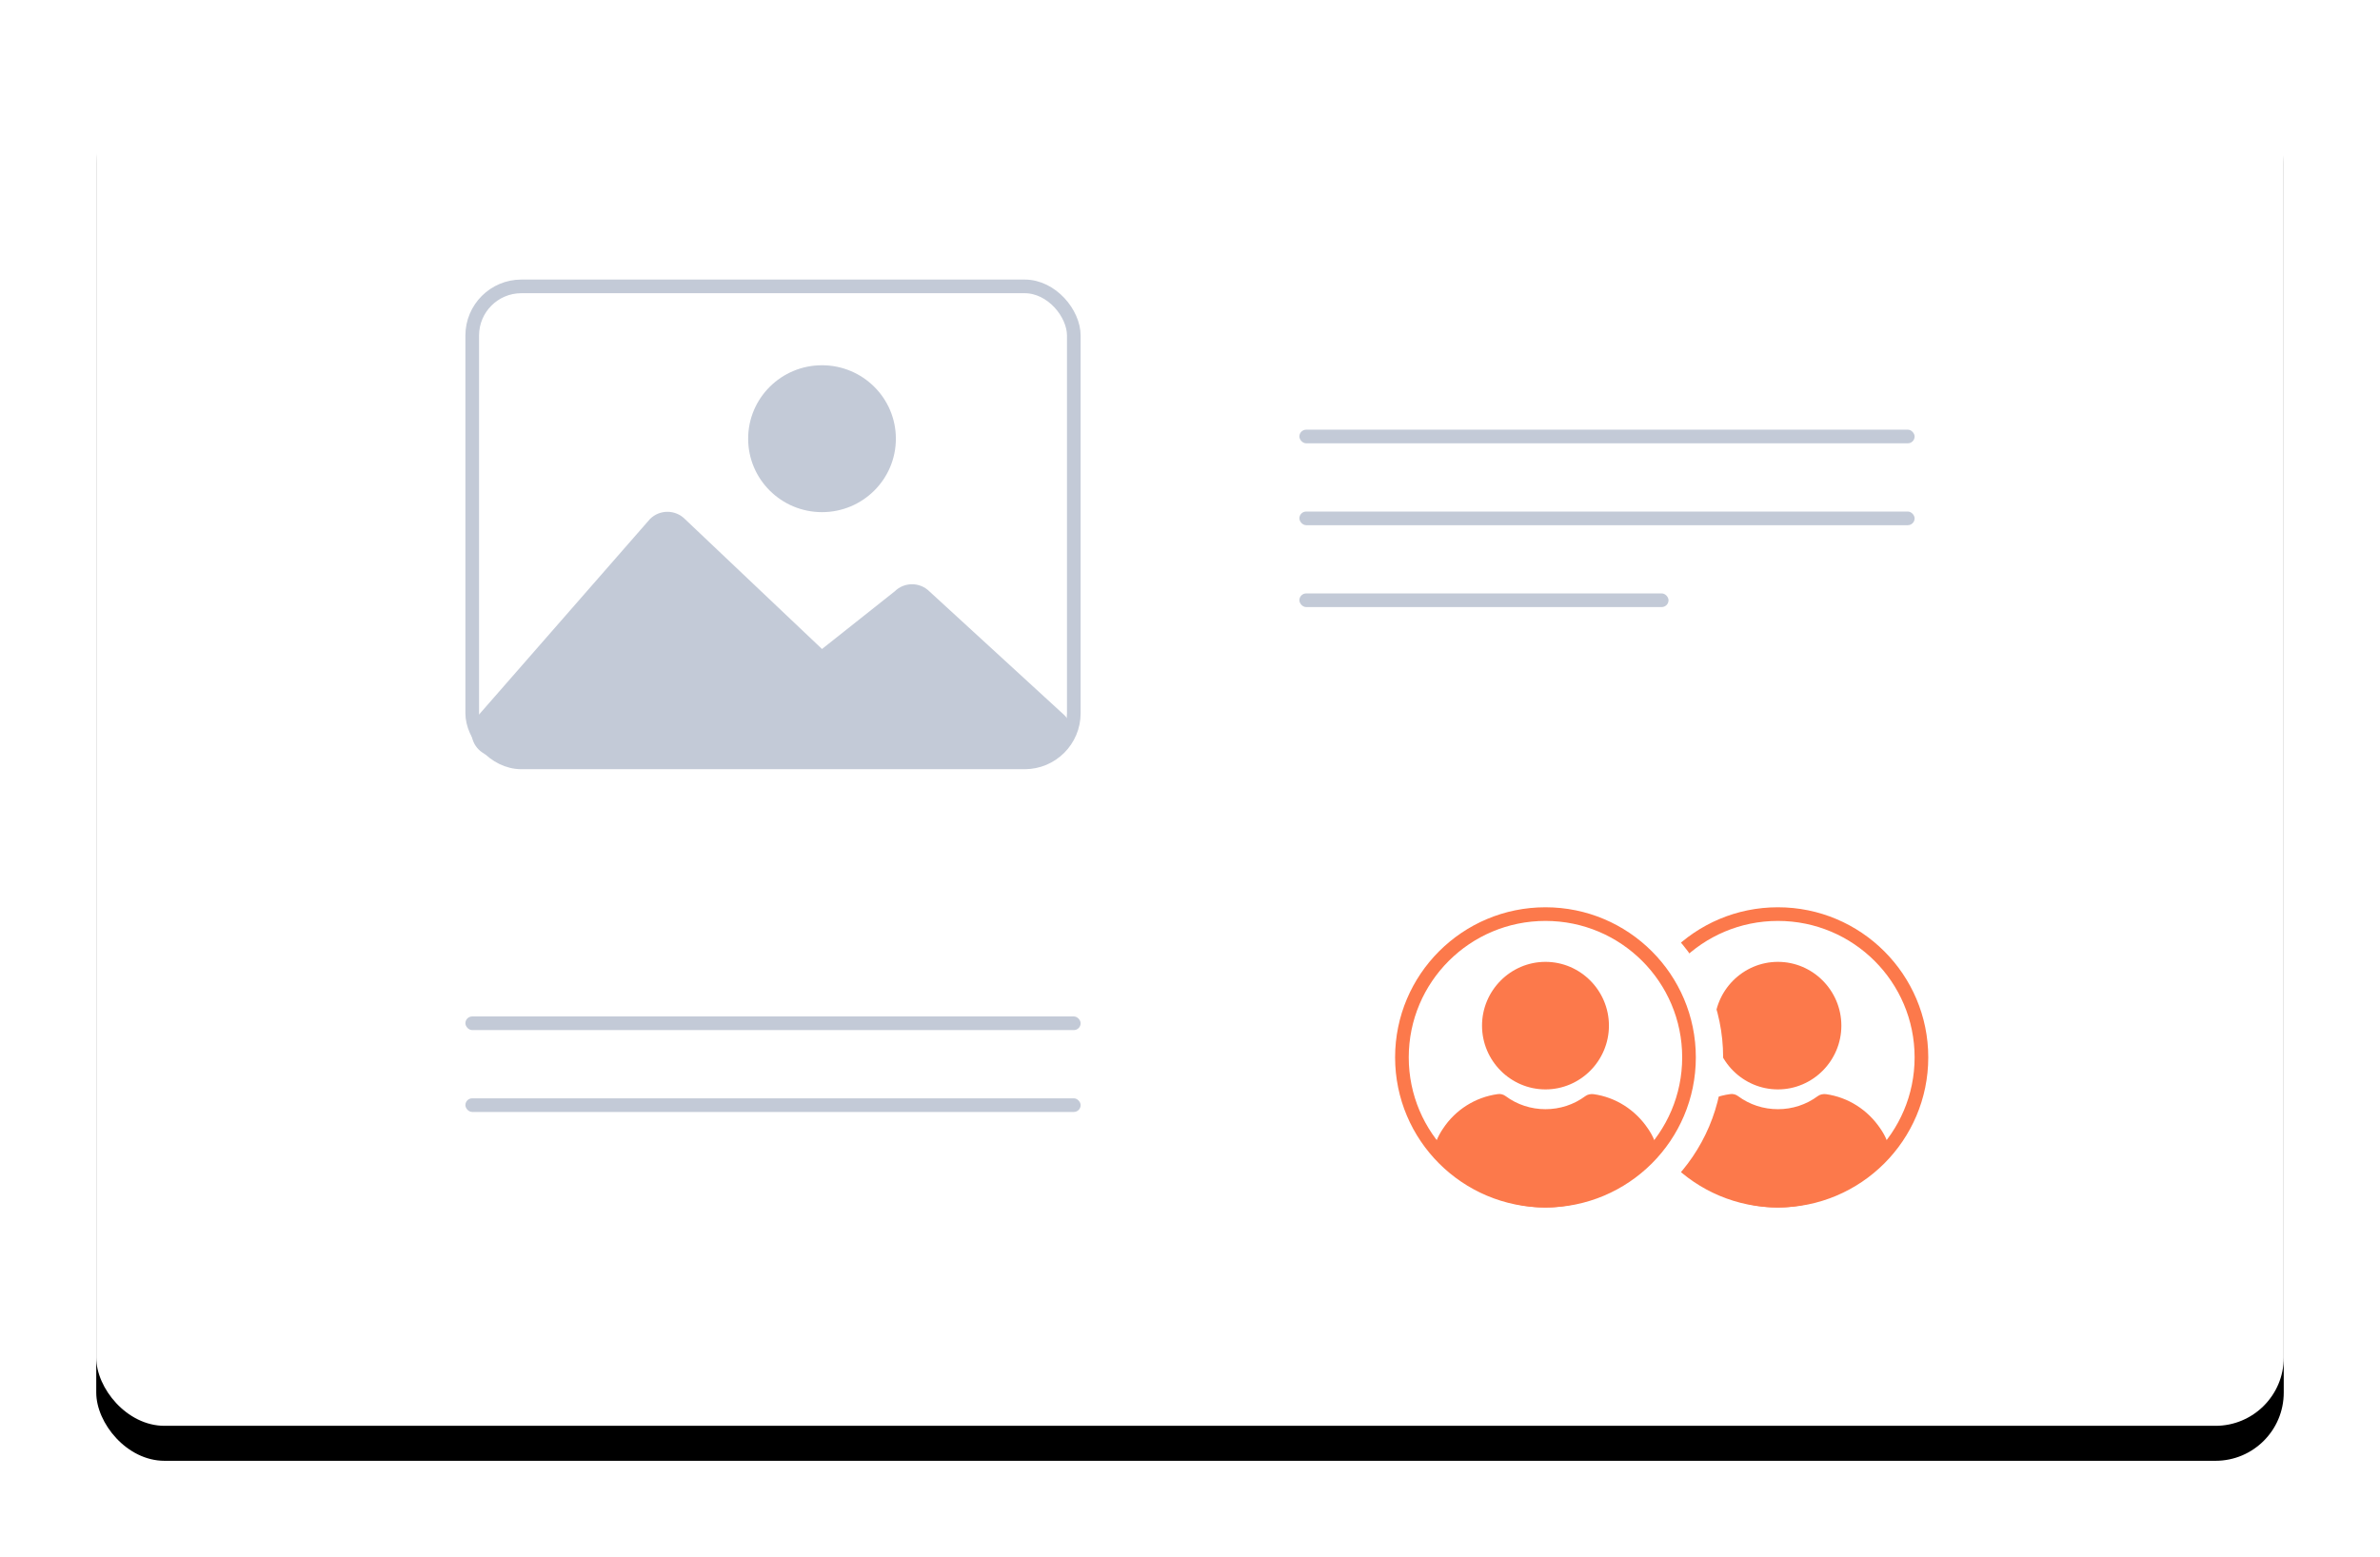
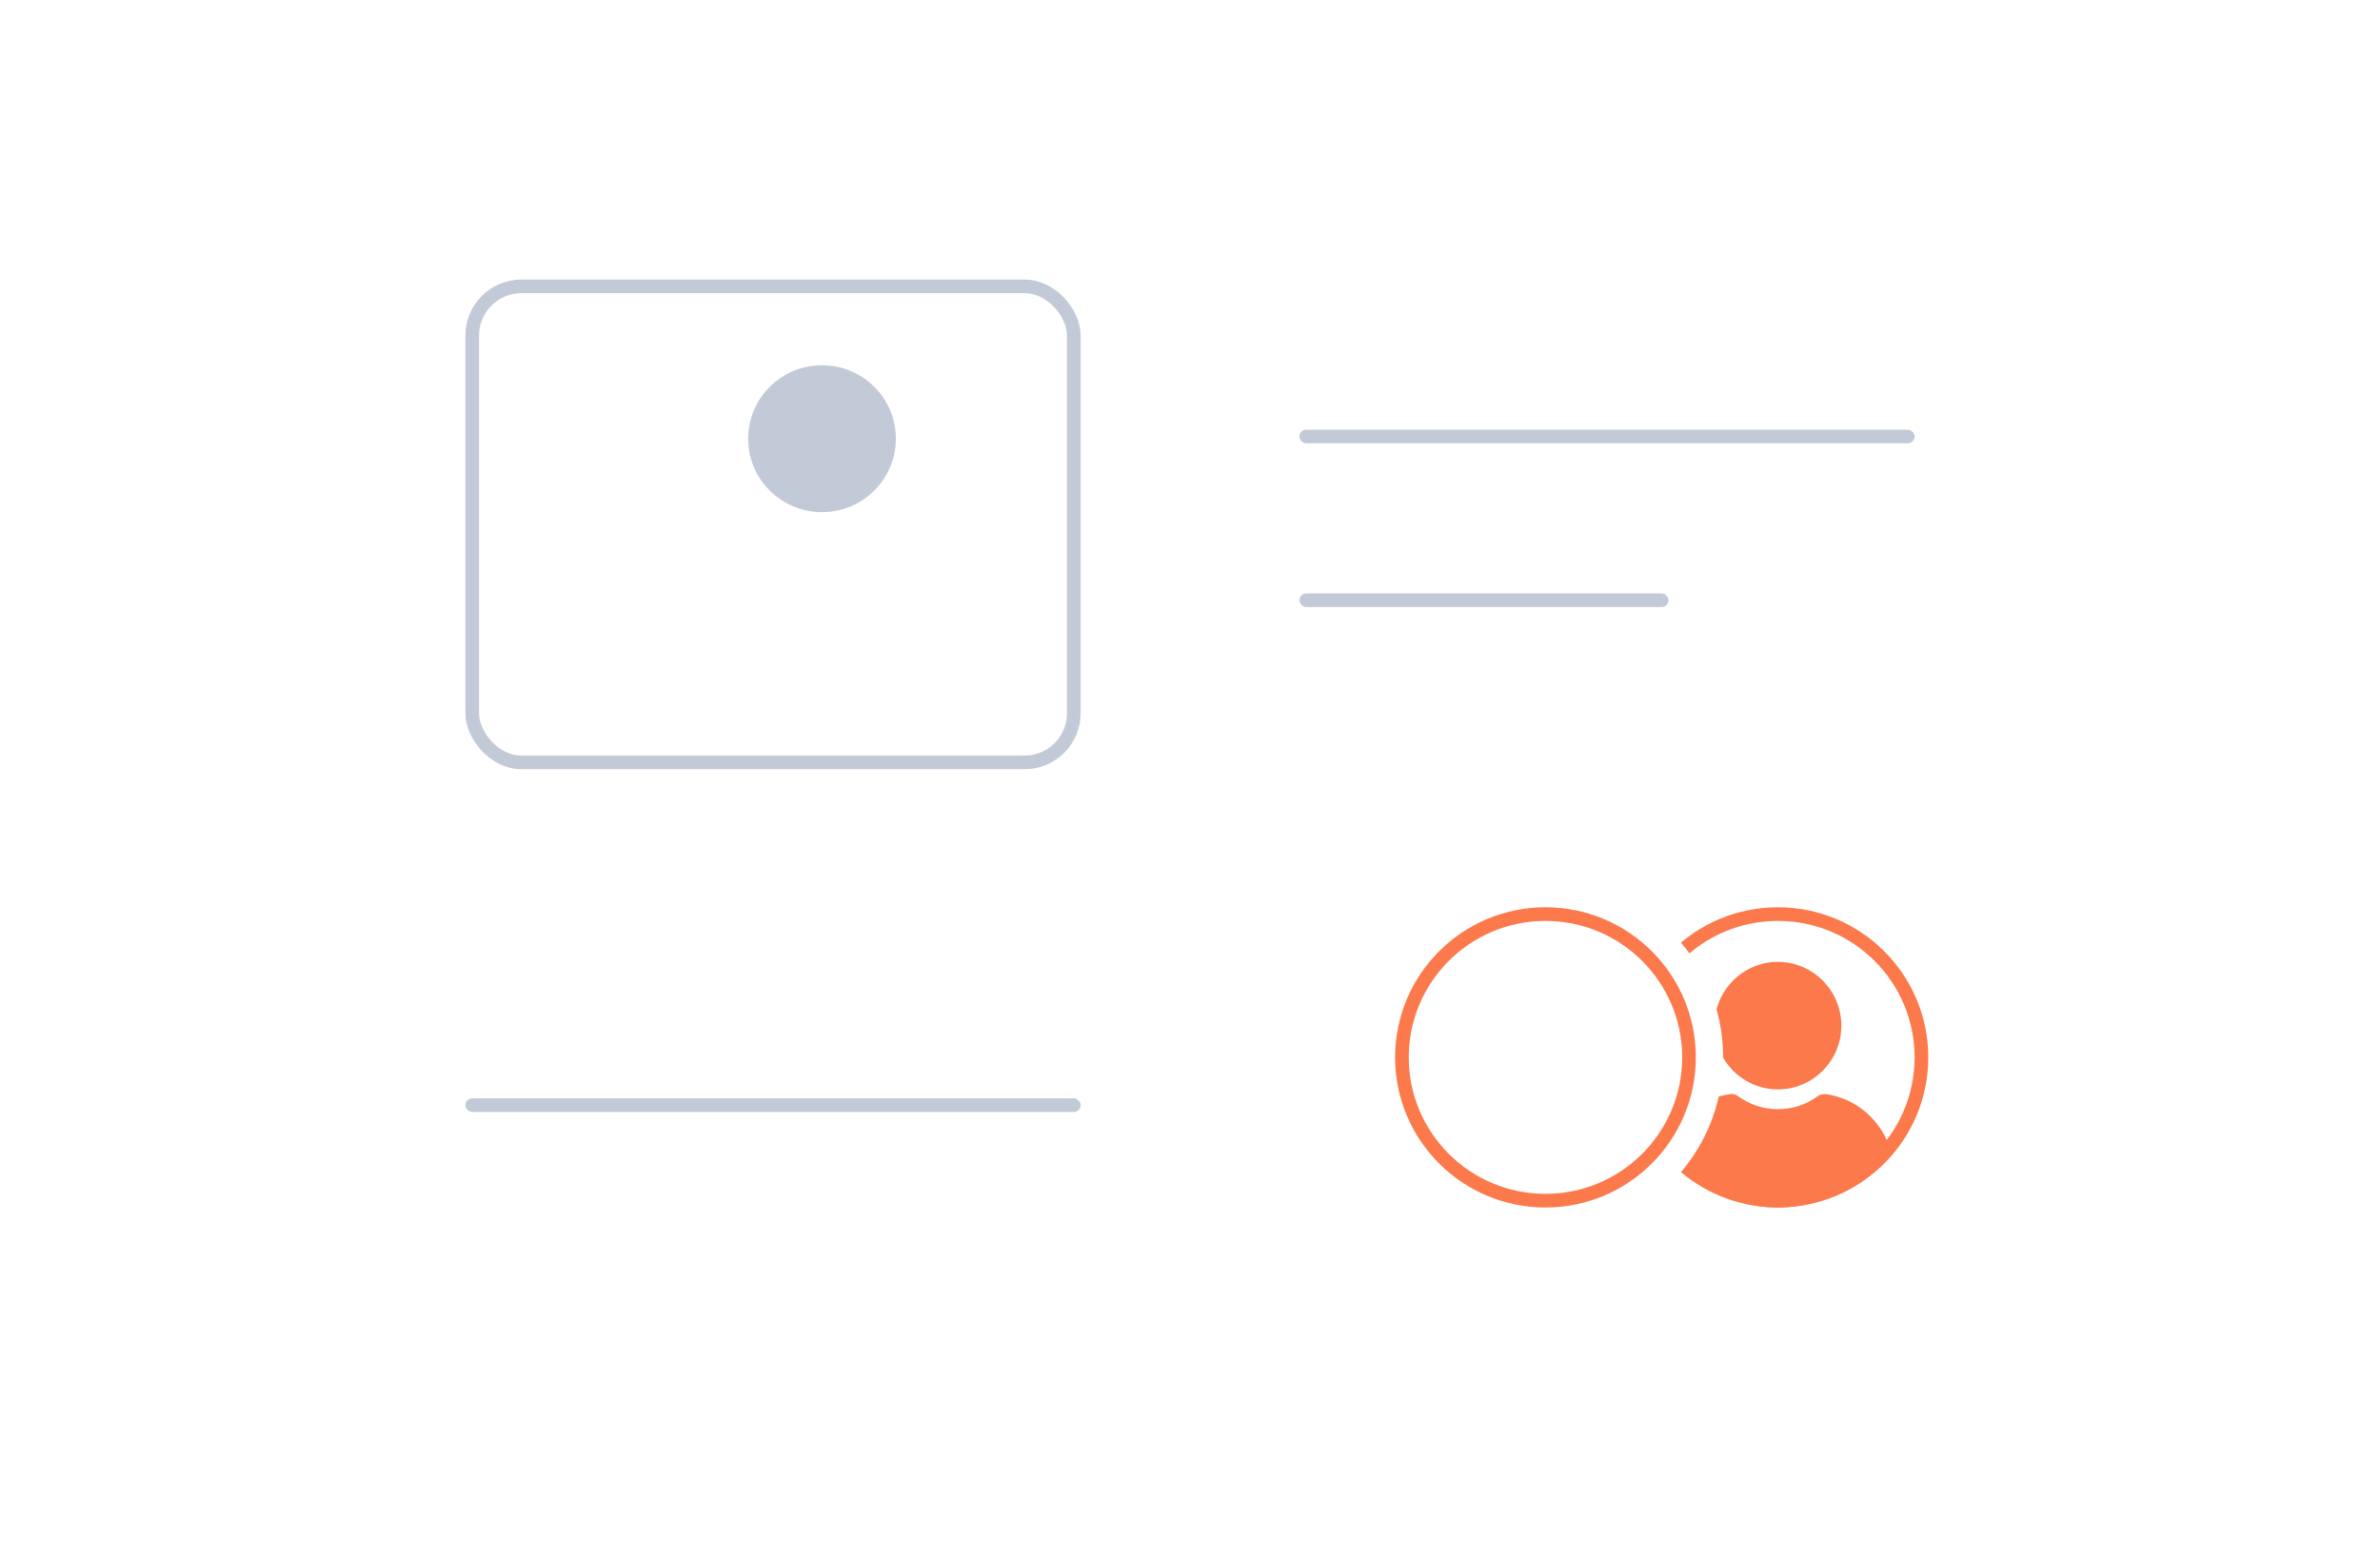
<svg xmlns="http://www.w3.org/2000/svg" xmlns:xlink="http://www.w3.org/1999/xlink" width="272" height="178" viewBox="0 0 272 178">
  <defs>
    <filter id="9ekmf9lbea" width="114.8%" height="123.7%" x="-7.4%" y="-9.3%" filterUnits="objectBoundingBox">
      <feOffset dy="4" in="SourceAlpha" result="shadowOffsetOuter1" />
      <feGaussianBlur in="shadowOffsetOuter1" result="shadowBlurOuter1" stdDeviation="5.5" />
      <feColorMatrix in="shadowBlurOuter1" values="0 0 0 0 0 0 0 0 0 0 0 0 0 0 0 0 0 0 0.06 0" />
    </filter>
-     <rect id="m5jhqn78vb" width="250" height="156" x="0" y="0" rx="7.8" />
  </defs>
  <g fill="none" fill-rule="evenodd">
    <g>
      <g>
        <g>
          <g fill-rule="nonzero" transform="translate(-584 -1299) translate(200 1306) translate(395)">
            <use fill="#000" filter="url(#9ekmf9lbea)" xlink:href="#m5jhqn78vb" />
            <use fill="#FFF" xlink:href="#m5jhqn78vb" />
          </g>
          <g transform="translate(-584 -1299) translate(200 1306) translate(395) translate(42.188 24.96)">
            <rect width="68.752" height="54.416" x=".78" y=".78" fill="#FFF" stroke="#C3CAD7" stroke-width="1.56" rx="5.616" />
            <g fill="#C3CAD7" fill-rule="nonzero" transform="translate(.698 9.796)">
-               <path d="M52.33 25.85c-1.098-1.086-2.87-1.086-3.968 0l-8.305 6.588-15.683-14.87c-1.097-1.085-2.87-1.085-3.967 0L.805 39.995c-1.088 1.104-1.07 2.876.039 3.958.516.503 1.207.79 1.93.8l62.98.03c1.553.008 2.82-1.238 2.83-2.784.004-.752-.296-1.473-.833-2.003L52.329 25.85z" />
              <ellipse cx="40.058" cy="8.396" rx="8.441" ry="8.396" />
            </g>
          </g>
          <g fill="#C3CAD7" transform="translate(-584 -1299) translate(200 1306) translate(395) translate(42.188 42.12)">
            <rect width="70.313" height="1.56" x="95.313" rx=".78" />
-             <rect width="70.313" height="1.56" x="95.313" y="9.36" rx=".78" />
-             <rect width="70.313" height="1.56" y="67.08" rx=".78" />
            <rect width="70.313" height="1.56" y="76.44" rx=".78" />
            <rect width="42.188" height="1.56" x="95.313" y="18.72" rx=".78" />
          </g>
          <g transform="translate(-584 -1299) translate(200 1306) translate(395) translate(176.563 98.28)">
            <ellipse cx="15.625" cy="15.6" fill="#FFF" stroke="#FC794B" stroke-width="1.56" rx="16.405" ry="16.38" />
            <g fill="#FC794B" fill-rule="nonzero">
              <path d="M12.502 0C8.512 0 5.25 3.28 5.25 7.29c0 4.012 3.262 7.291 7.252 7.291 3.99 0 7.251-3.279 7.251-7.29C19.753 3.279 16.492 0 12.502 0zM24.947 20.407c-.19-.477-.444-.923-.729-1.337-1.456-2.165-3.705-3.597-6.238-3.948-.316-.031-.665.032-.918.223-1.33.987-2.913 1.497-4.56 1.497-1.647 0-3.23-.51-4.56-1.497-.253-.19-.602-.286-.918-.223-2.533.35-4.813 1.783-6.238 3.948-.285.414-.539.892-.729 1.337-.095.191-.063.414.032.605.253.446.57.892.855 1.274.443.605.918 1.146 1.457 1.655.443.446.95.86 1.456 1.274 2.502 1.878 5.51 2.865 8.613 2.865 3.104 0 6.112-.987 8.613-2.865.507-.382 1.014-.828 1.457-1.274.507-.51 1.013-1.05 1.457-1.655.316-.414.601-.828.855-1.274.158-.19.19-.414.095-.605z" transform="translate(3.125 4.68)" />
            </g>
          </g>
          <g>
            <g transform="translate(-584 -1299) translate(200 1306) translate(395) translate(150 98.28)">
              <ellipse cx="15.625" cy="15.6" fill="#FFF" stroke="#FFF" stroke-width="4.68" rx="17.965" ry="17.94" />
              <ellipse cx="15.625" cy="15.6" stroke="#FC794B" stroke-width="1.56" rx="16.405" ry="16.38" />
            </g>
            <g fill="#FC794B" fill-rule="nonzero">
-               <path d="M12.502 0C8.512 0 5.25 3.28 5.25 7.29c0 4.012 3.262 7.291 7.252 7.291 3.99 0 7.251-3.279 7.251-7.29C19.753 3.279 16.492 0 12.502 0zM24.947 20.407c-.19-.477-.444-.923-.729-1.337-1.456-2.165-3.705-3.597-6.238-3.948-.316-.031-.665.032-.918.223-1.33.987-2.913 1.497-4.56 1.497-1.647 0-3.23-.51-4.56-1.497-.253-.19-.602-.286-.918-.223-2.533.35-4.813 1.783-6.238 3.948-.285.414-.539.892-.729 1.337-.095.191-.063.414.032.605.253.446.57.892.855 1.274.443.605.918 1.146 1.457 1.655.443.446.95.86 1.456 1.274 2.502 1.878 5.51 2.865 8.613 2.865 3.104 0 6.112-.987 8.613-2.865.507-.382 1.014-.828 1.457-1.274.507-.51 1.013-1.05 1.457-1.655.316-.414.601-.828.855-1.274.158-.19.19-.414.095-.605z" transform="translate(-584 -1299) translate(200 1306) translate(395) translate(150 98.28) translate(3.125 4.68)" />
-             </g>
+               </g>
          </g>
        </g>
      </g>
    </g>
  </g>
</svg>